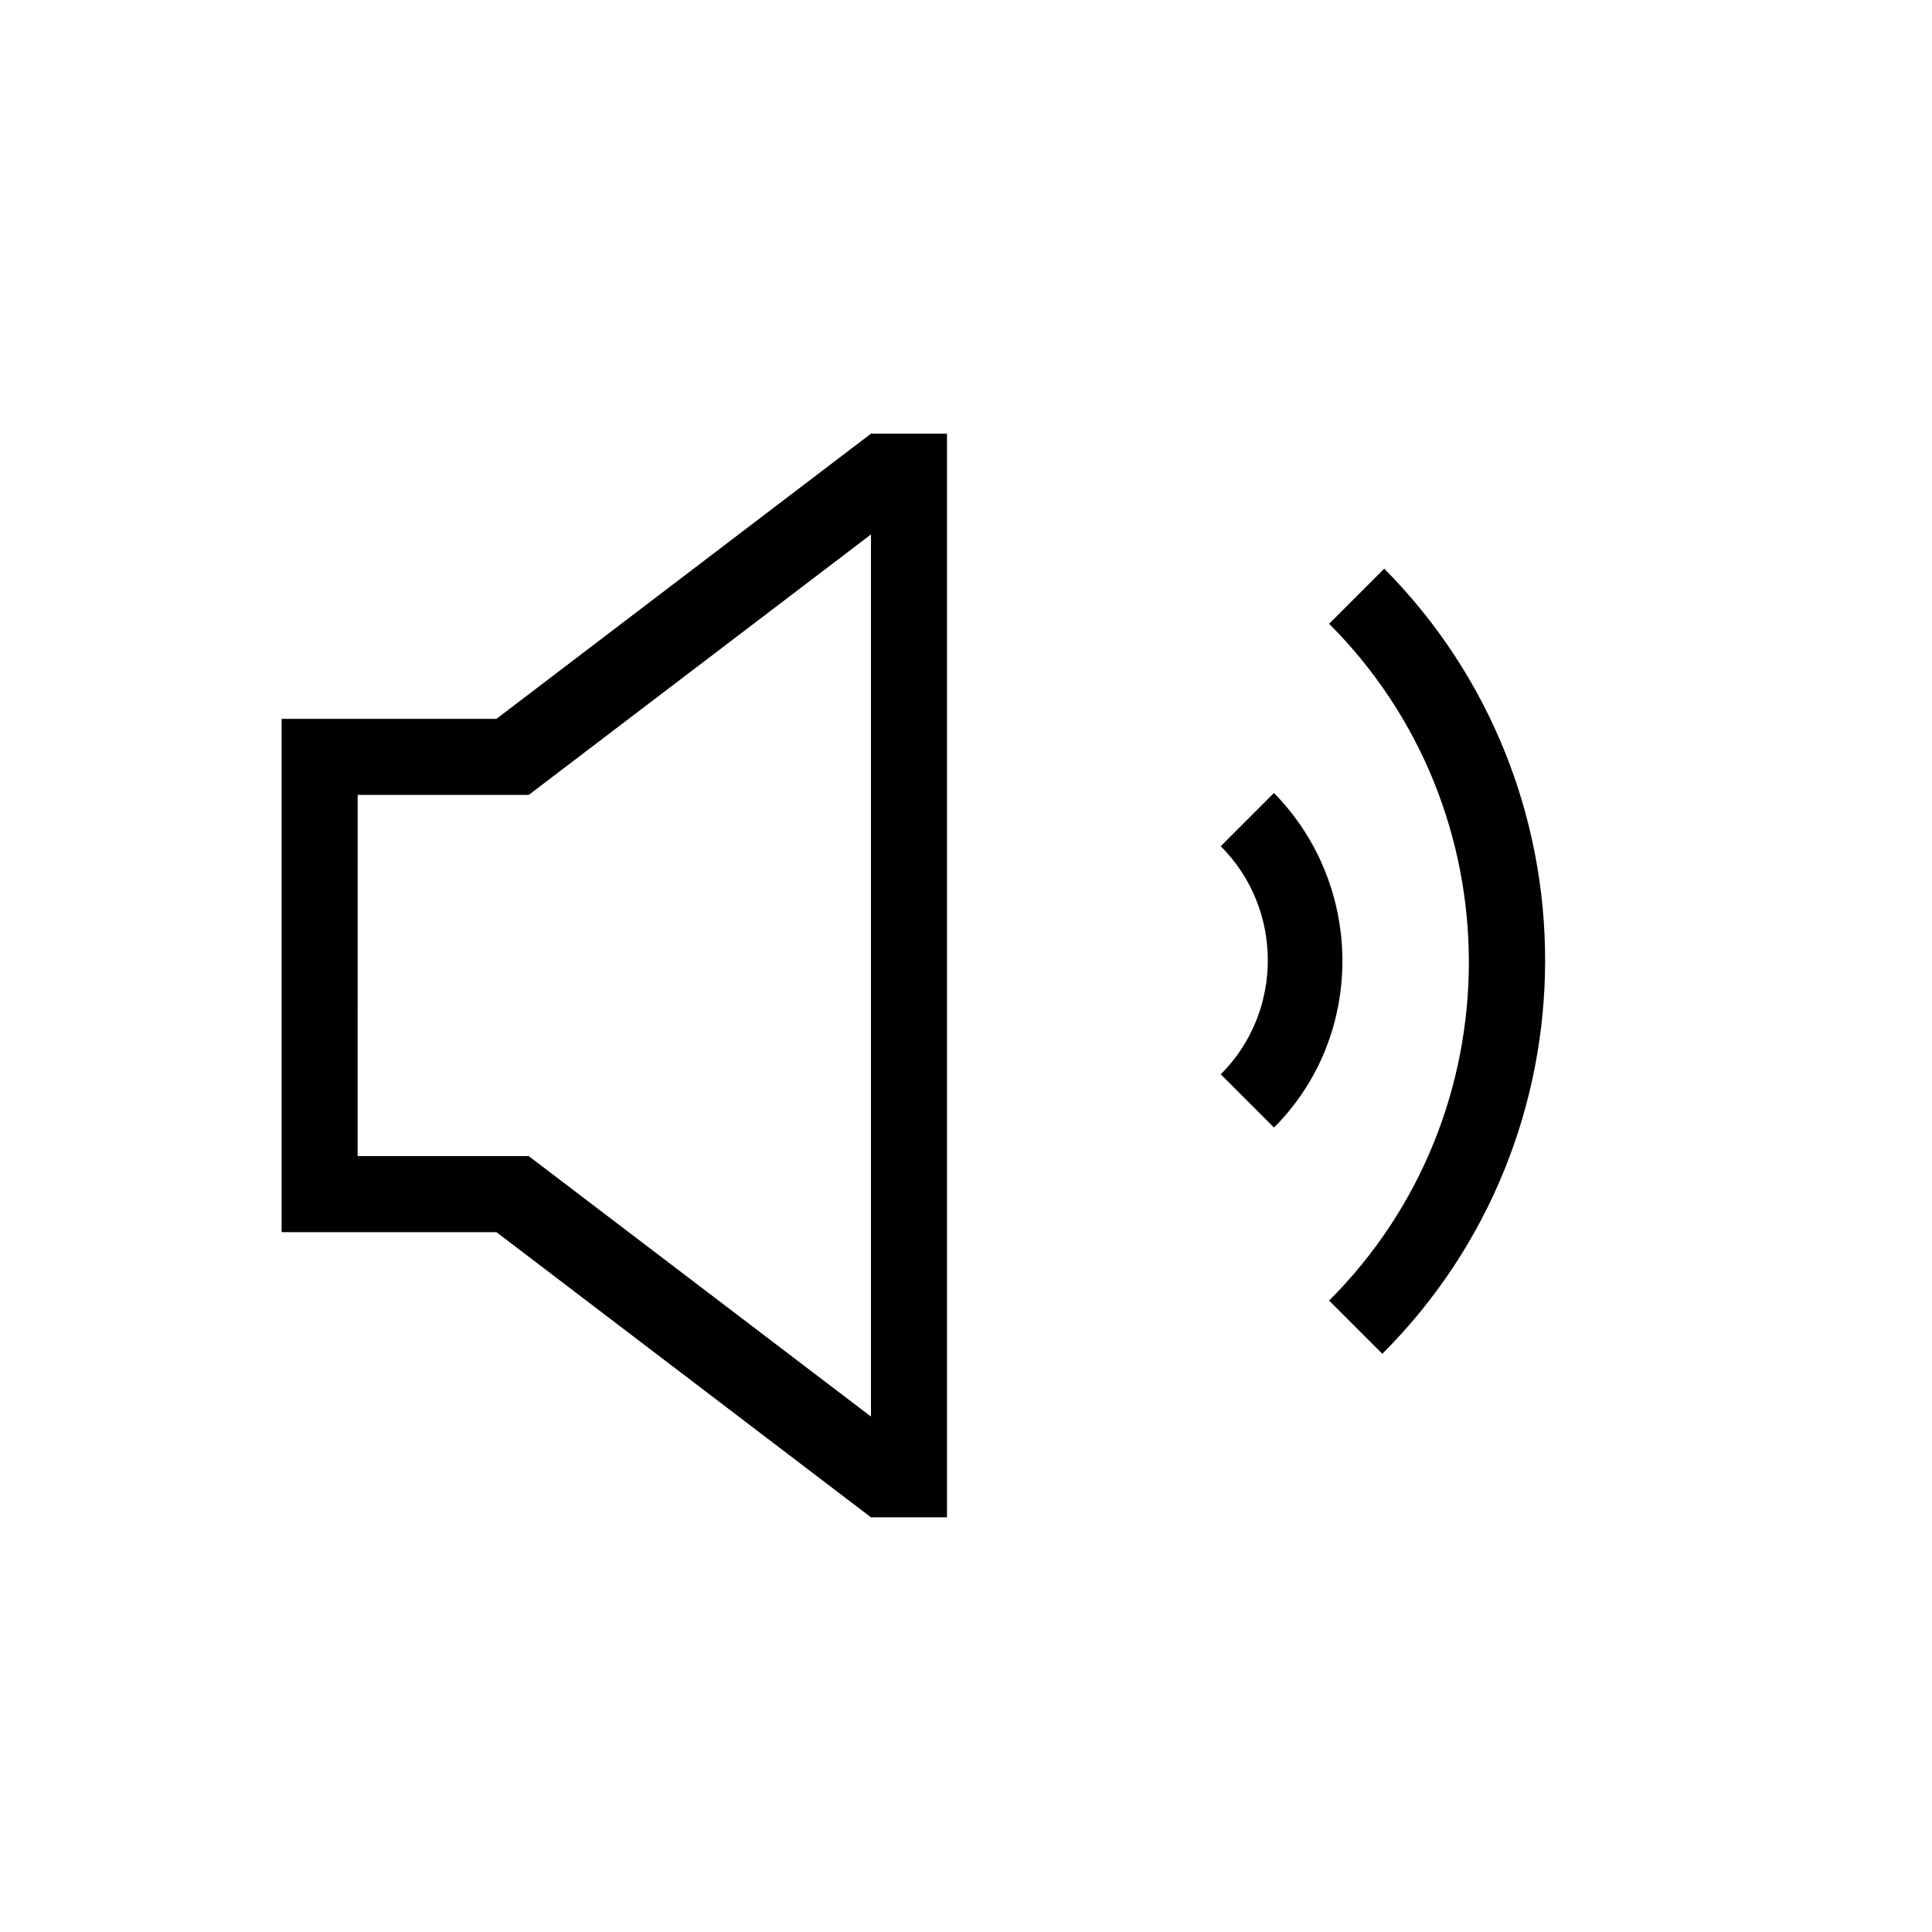
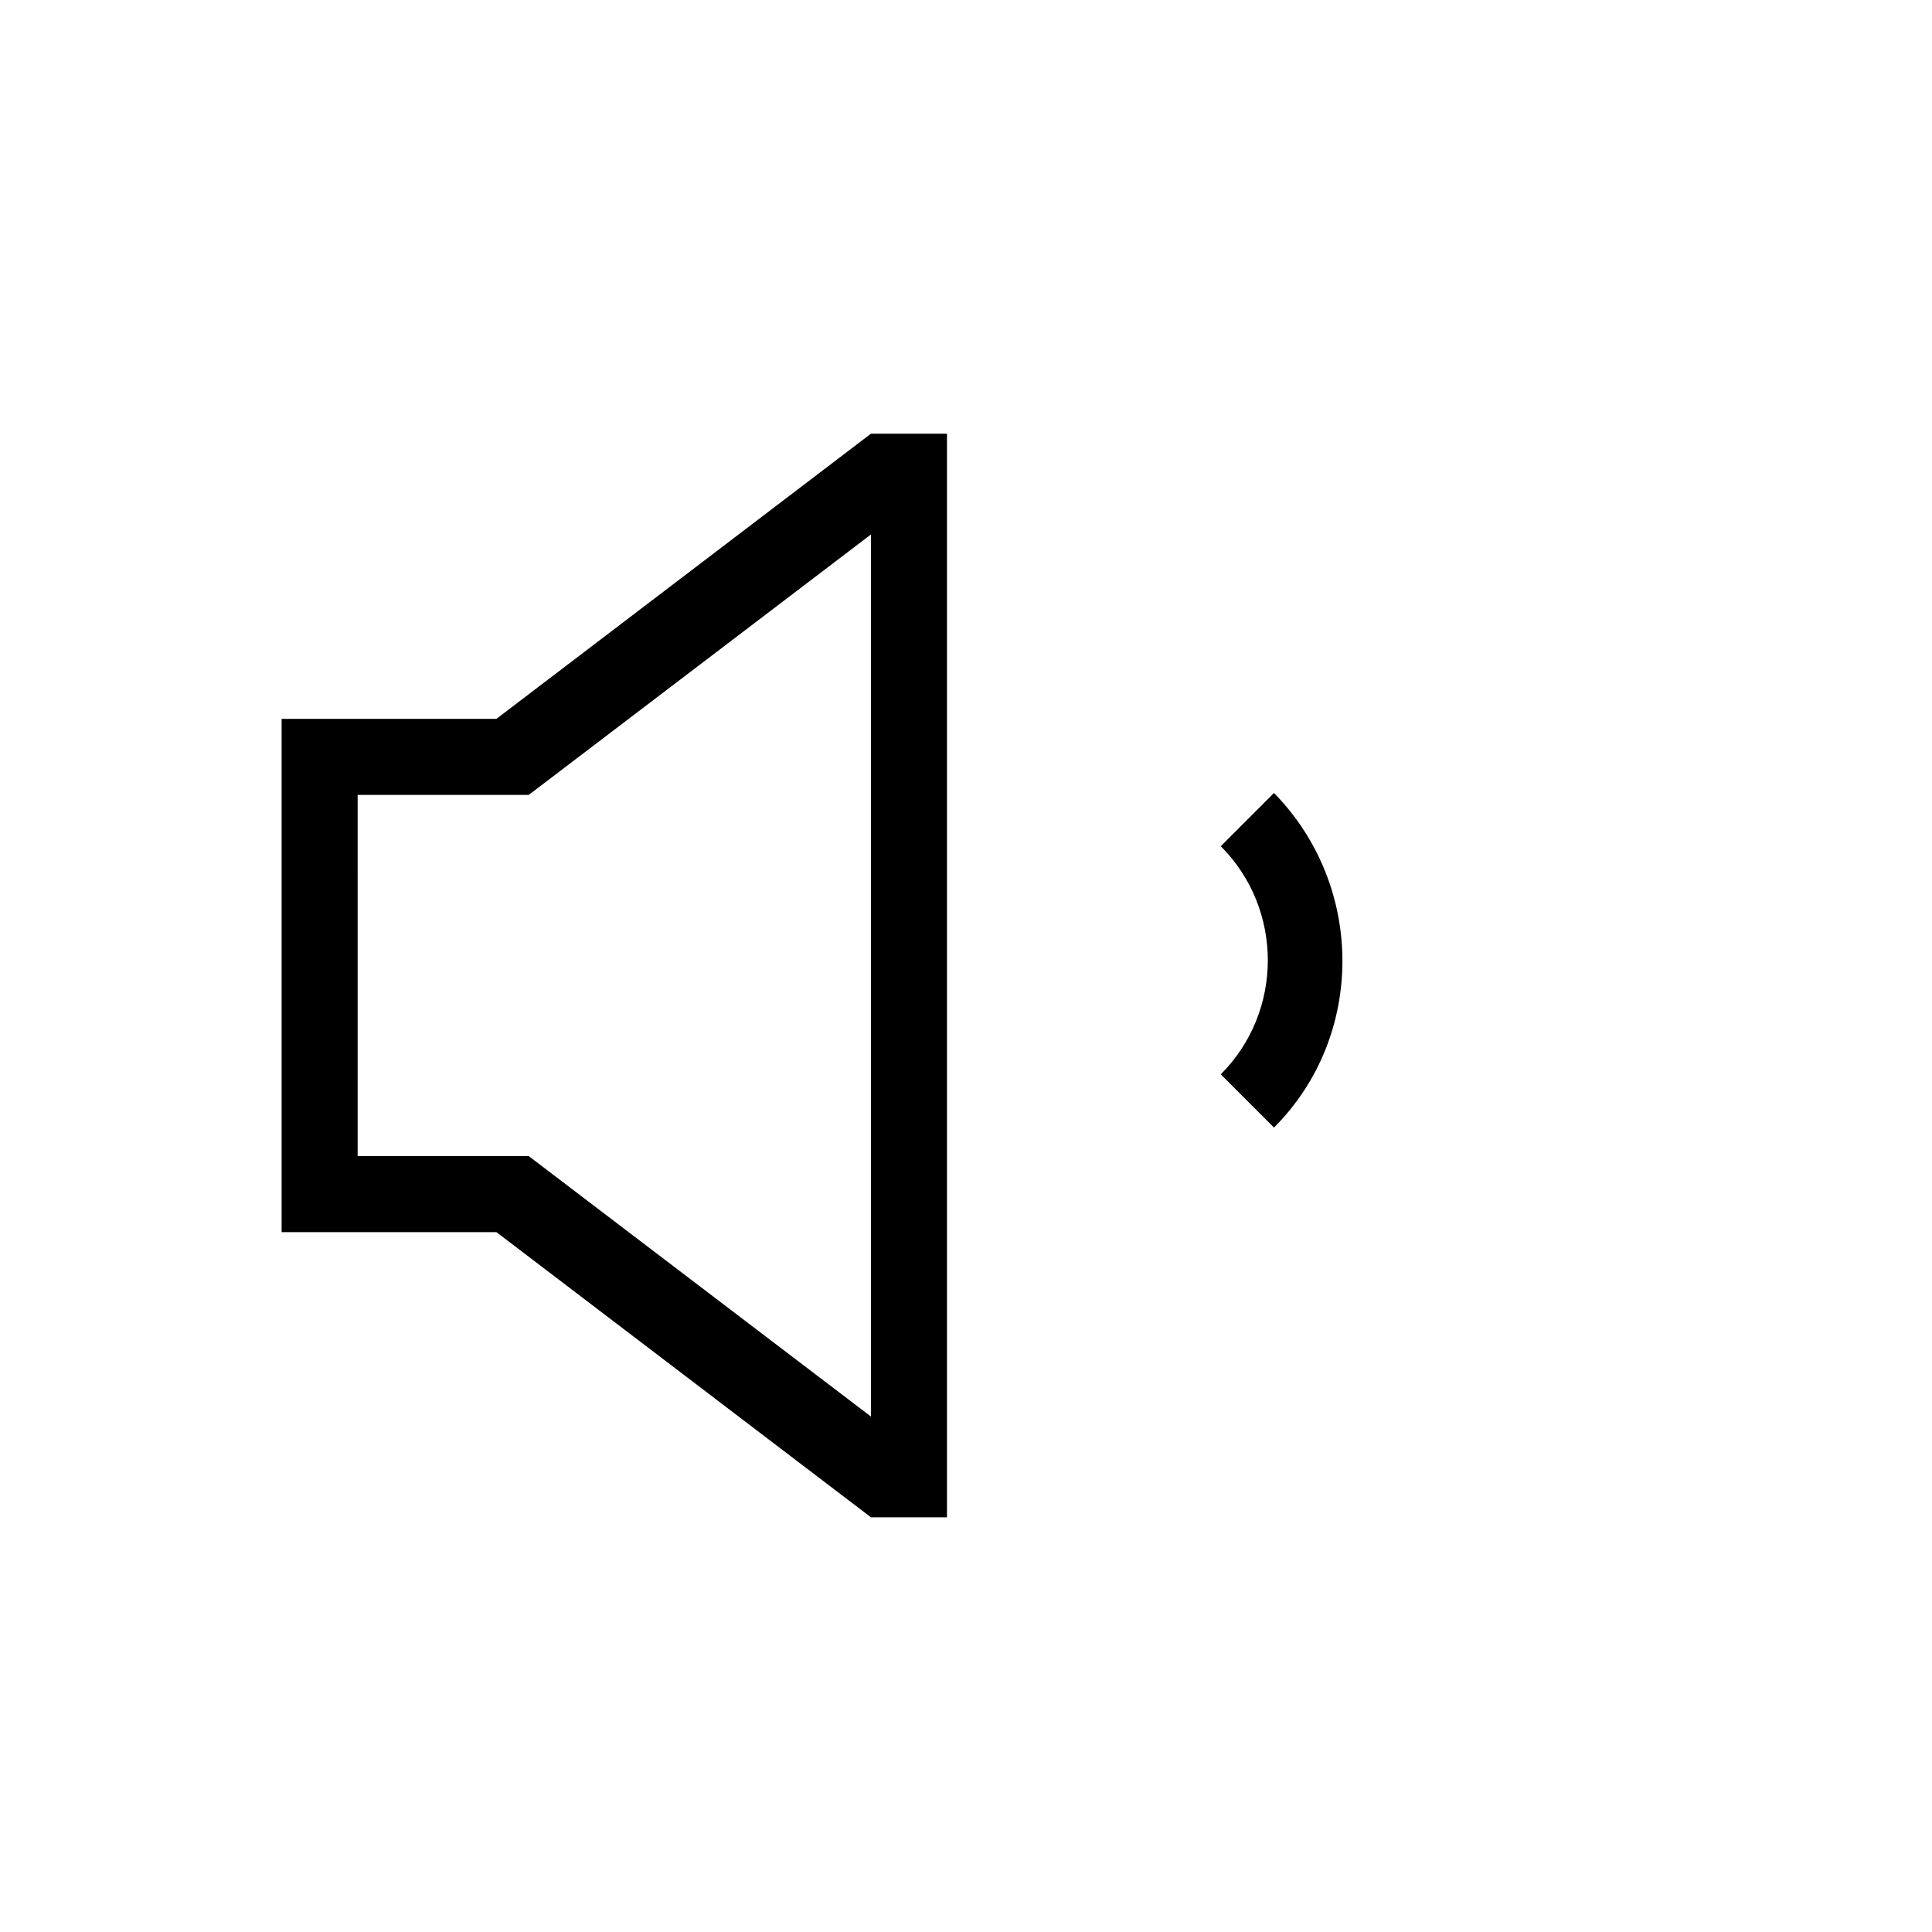
<svg xmlns="http://www.w3.org/2000/svg" fill="#000000" width="800px" height="800px" version="1.1" viewBox="144 144 512 512">
  <g>
    <path d="m275.56 334.5h-56.93v136.03h56.93l99.25 75.57h20.152v-287.17h-20.152zm8.562 115.88h-45.344l0.004-95.723h45.344l90.688-69.023v233.77z" />
    <path d="m481.62 354.15-14.105 14.105c16.625 16.625 16.625 43.832 0 60.457l14.105 14.105c24.18-24.18 24.18-63.98 0-88.668z" />
-     <path d="m510.84 294.7-14.609 14.609c49.375 49.375 49.375 129.98 0 179.36l14.105 14.105c57.434-57.434 57.434-150.64 0.504-208.07z" />
  </g>
</svg>